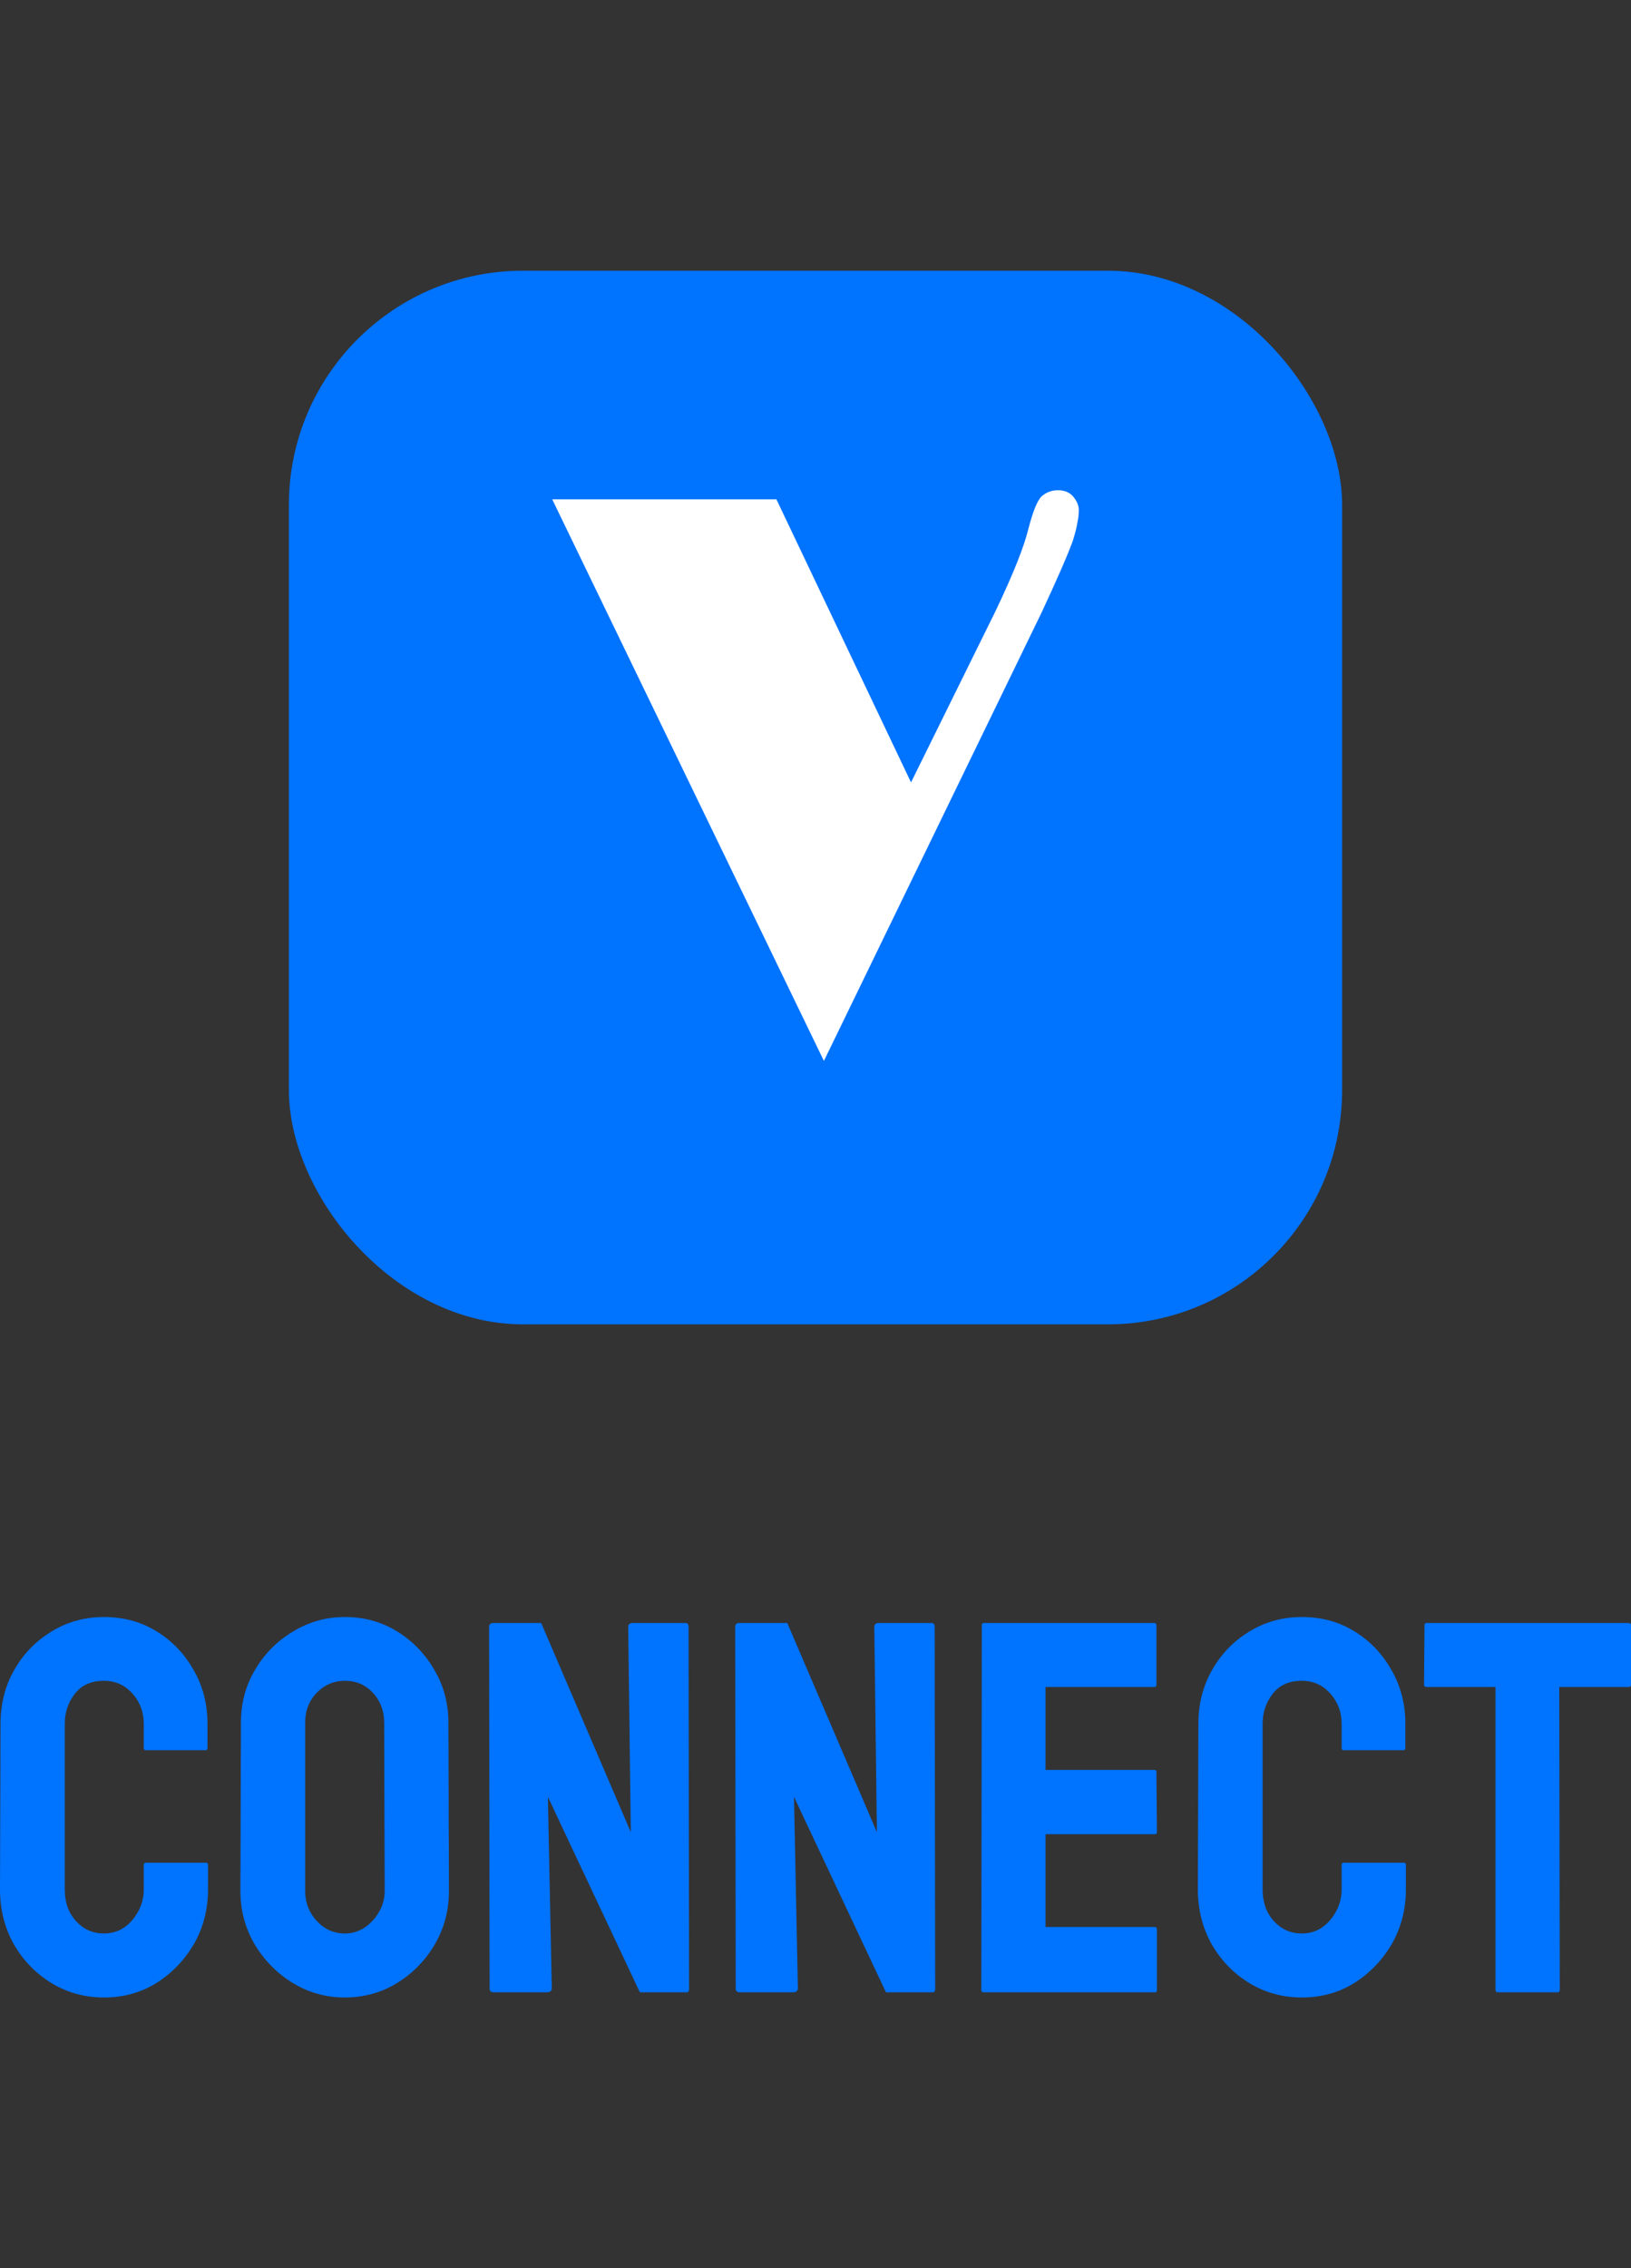
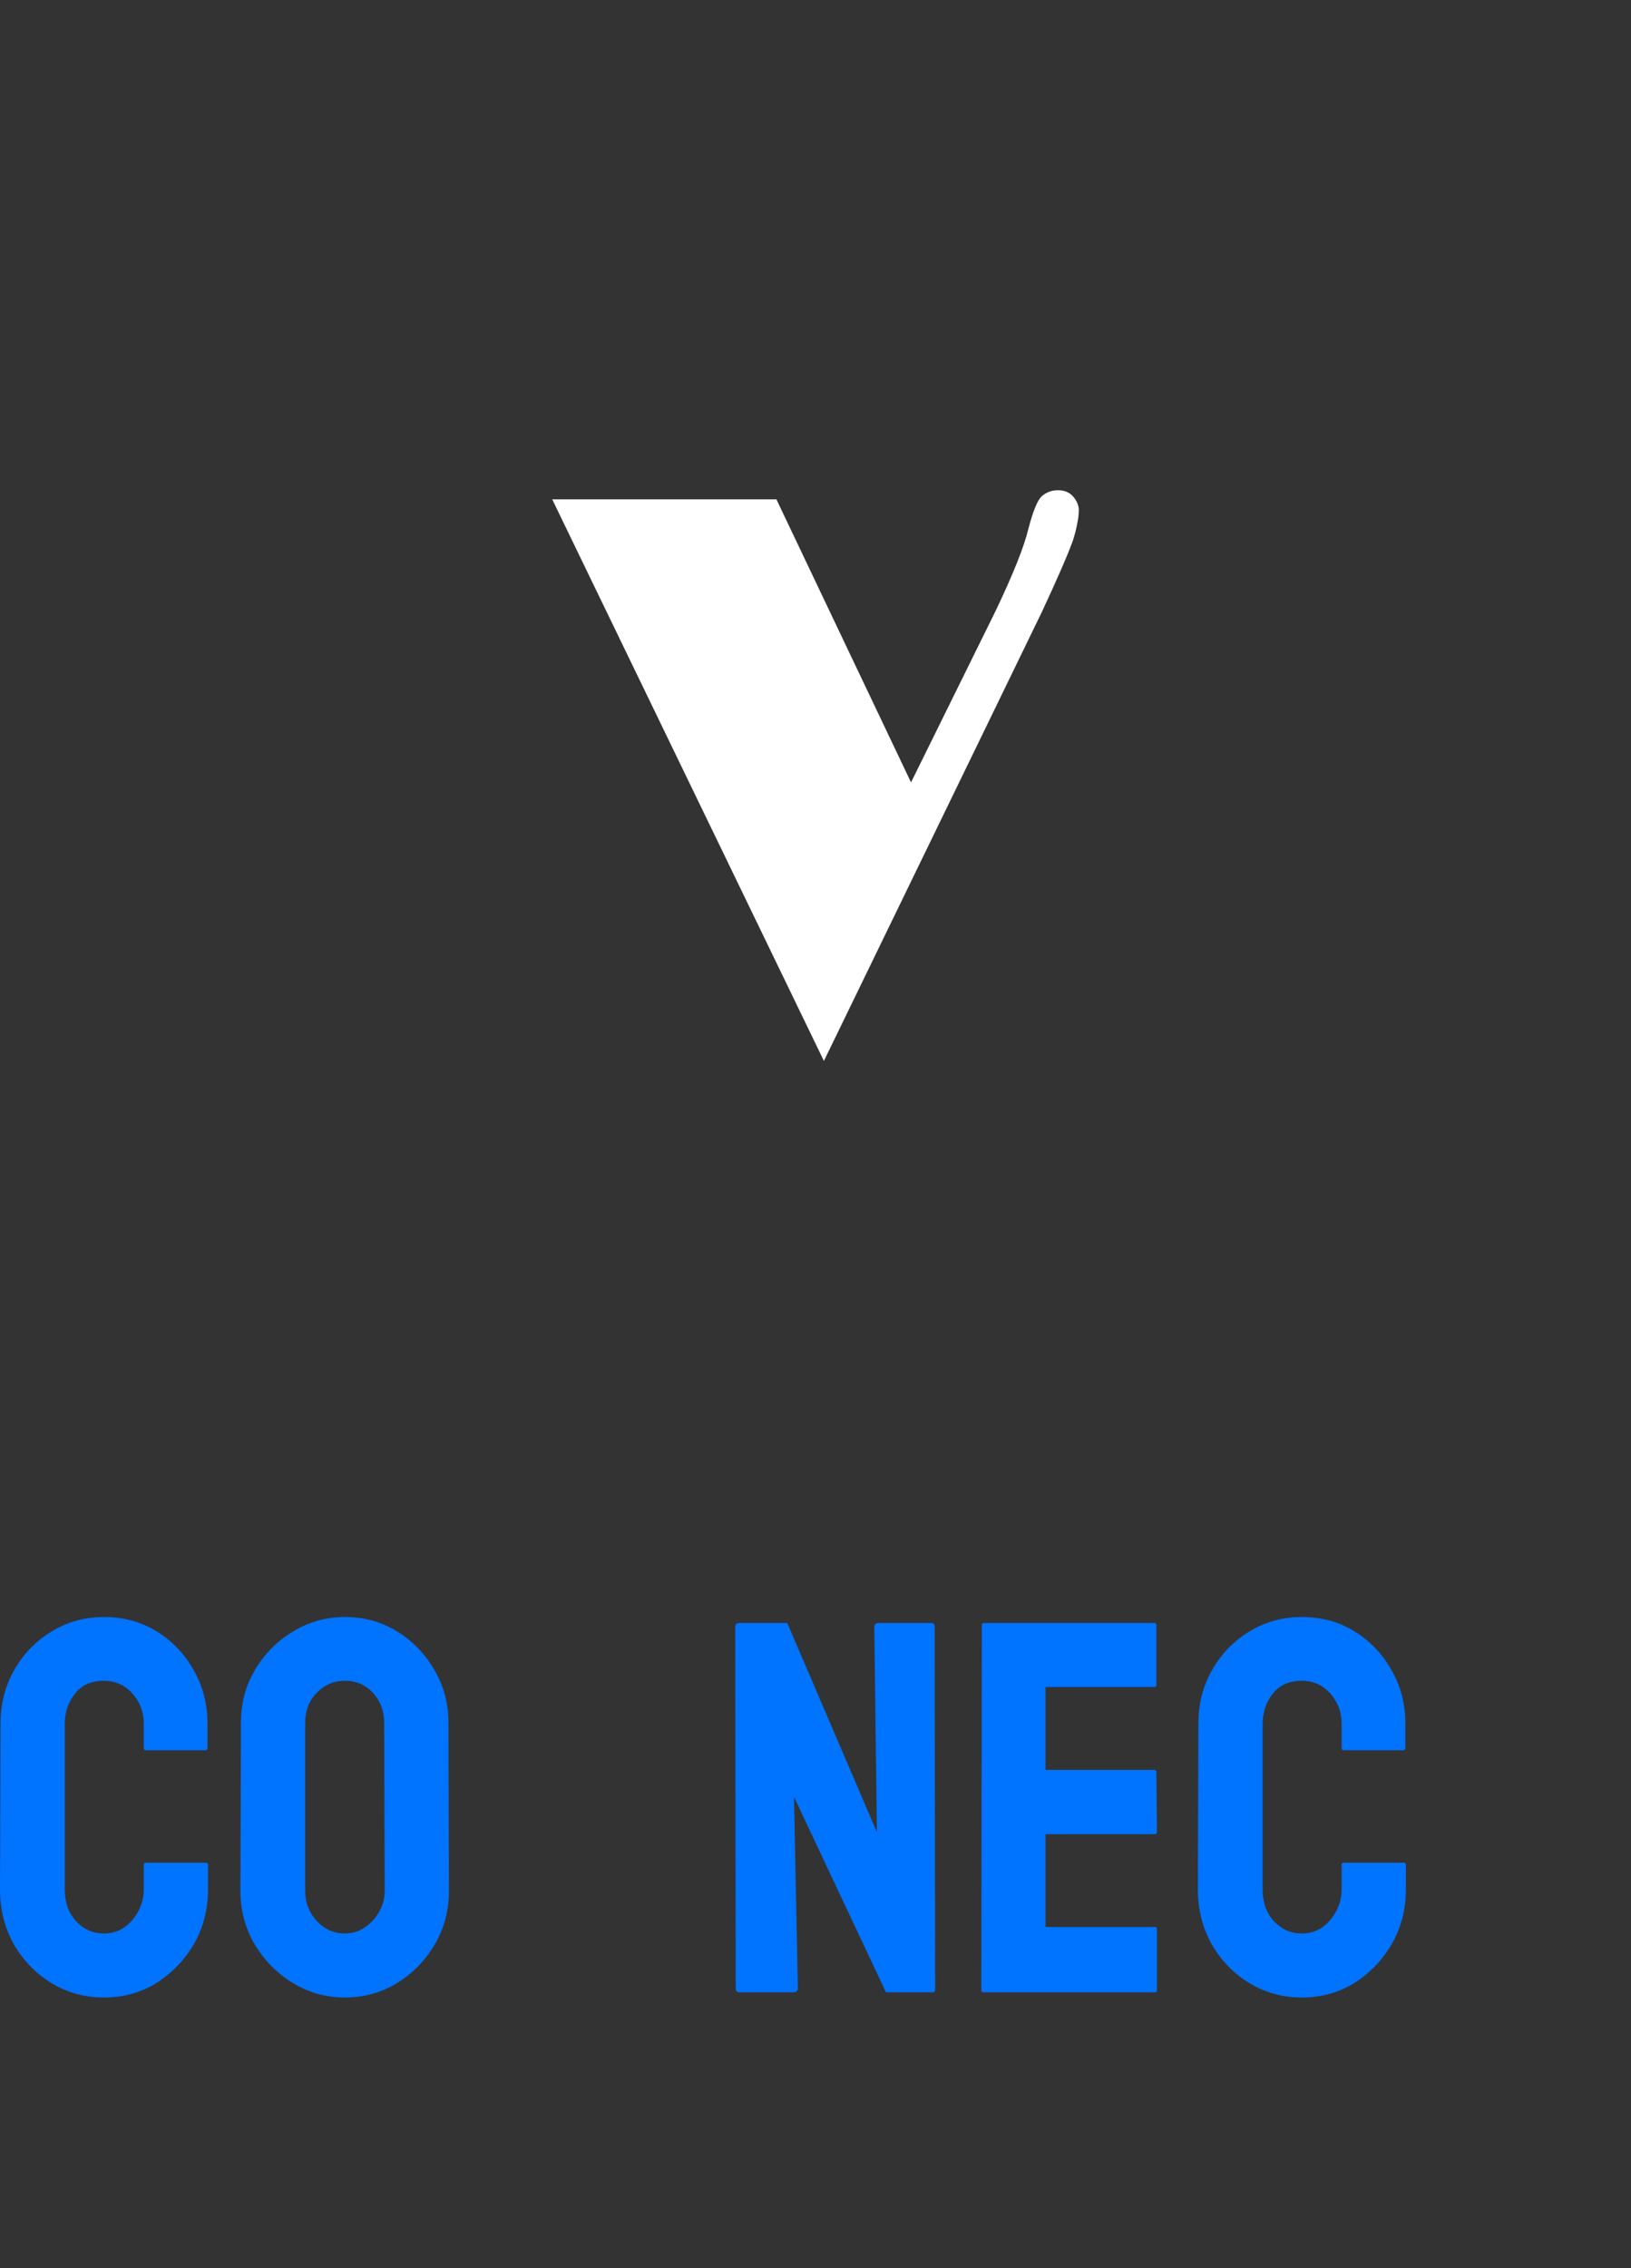
<svg xmlns="http://www.w3.org/2000/svg" width="223" height="310" viewBox="0 0 223 310" fill="none">
  <rect x="0" y="0" width="223" height="310" fill="#333333" stroke="none" />
-   <rect x="39.5" y="37" width="144" height="144" rx="32" fill="#0073FF" />
  <path d="M75.5 68.241H106.154L124.56 106.931L136.132 83.483C138.523 78.471 140.011 74.747 140.598 72.31C141.229 69.874 141.838 68.379 142.425 67.828C143.056 67.276 143.801 67 144.658 67C145.56 67 146.259 67.299 146.756 67.897C147.252 68.494 147.5 69.092 147.5 69.69C147.5 70.287 147.432 70.885 147.297 71.483C147.207 72.081 147.004 72.885 146.688 73.897C146.011 75.782 144.59 79.046 142.425 83.69L112.65 145L75.5 68.241Z" fill="white" />
-   <path d="M212.976 272.292H204.794C204.582 272.292 204.476 272.173 204.476 271.937V230.564H195.054C194.818 230.564 194.7 230.446 194.7 230.21L194.771 222.098C194.771 221.909 194.865 221.815 195.054 221.815H222.61C222.87 221.815 223 221.909 223 222.098V230.21C223 230.446 222.906 230.564 222.717 230.564H213.189L213.26 271.937C213.26 272.173 213.165 272.292 212.976 272.292Z" fill="#0073FF" />
  <path d="M177.982 273C175.361 273 172.964 272.339 170.792 271.016C168.643 269.694 166.931 267.923 165.656 265.703C164.405 263.46 163.779 260.968 163.779 258.229L163.85 235.594C163.85 232.902 164.464 230.47 165.692 228.297C166.919 226.101 168.608 224.342 170.757 223.019C172.929 221.673 175.337 221 177.982 221C180.674 221 183.071 221.649 185.172 222.948C187.297 224.247 188.986 226.006 190.237 228.226C191.512 230.422 192.15 232.878 192.15 235.594V238.924C192.15 239.113 192.055 239.207 191.866 239.207H183.72C183.531 239.207 183.437 239.113 183.437 238.924V235.594C183.437 233.988 182.917 232.607 181.878 231.45C180.839 230.292 179.54 229.714 177.982 229.714C176.258 229.714 174.936 230.304 174.015 231.485C173.094 232.666 172.634 234.035 172.634 235.594V258.229C172.634 260 173.153 261.452 174.192 262.586C175.231 263.696 176.494 264.251 177.982 264.251C179.54 264.251 180.839 263.637 181.878 262.409C182.917 261.157 183.437 259.764 183.437 258.229V254.864C183.437 254.675 183.531 254.58 183.72 254.58H191.937C192.126 254.58 192.221 254.675 192.221 254.864V258.229C192.221 260.945 191.583 263.424 190.308 265.668C189.009 267.887 187.297 269.67 185.172 271.016C183.047 272.339 180.65 273 177.982 273Z" fill="#0073FF" />
  <path d="M157.899 272.292H134.452C134.263 272.292 134.168 272.173 134.168 271.937L134.239 222.098C134.239 221.909 134.334 221.815 134.523 221.815H157.828C158.017 221.815 158.112 221.933 158.112 222.169V230.281C158.112 230.47 158.017 230.564 157.828 230.564H142.952V241.899H157.828C158.017 241.899 158.112 241.994 158.112 242.183L158.183 250.401C158.183 250.589 158.088 250.684 157.899 250.684H142.952V263.365H157.899C158.088 263.365 158.183 263.483 158.183 263.719V272.008C158.183 272.197 158.088 272.292 157.899 272.292Z" fill="#0073FF" />
  <path d="M108.419 272.292H101.158C100.78 272.292 100.591 272.126 100.591 271.796L100.52 222.381C100.52 222.004 100.709 221.815 101.087 221.815H107.639L119.894 250.401L119.54 222.381C119.54 222.004 119.753 221.815 120.178 221.815H127.368C127.651 221.815 127.793 222.004 127.793 222.381L127.864 271.866C127.864 272.15 127.746 272.292 127.51 272.292H121.134L108.56 245.583L109.091 271.725C109.091 272.103 108.867 272.292 108.419 272.292Z" fill="#0073FF" />
-   <path d="M74.77 272.292H67.509C67.131 272.292 66.942 272.126 66.942 271.796L66.872 222.381C66.872 222.004 67.061 221.815 67.438 221.815H73.991L86.246 250.401L85.892 222.381C85.892 222.004 86.104 221.815 86.529 221.815H93.719C94.003 221.815 94.144 222.004 94.144 222.381L94.215 271.866C94.215 272.15 94.097 272.292 93.861 272.292H87.486L74.912 245.583L75.443 271.725C75.443 272.103 75.219 272.292 74.77 272.292Z" fill="#0073FF" />
  <path d="M47.143 273C44.569 273 42.196 272.339 40.024 271.016C37.875 269.694 36.139 267.935 34.817 265.738C33.519 263.519 32.869 261.086 32.869 258.441L32.94 235.452C32.94 232.76 33.589 230.34 34.888 228.191C36.163 226.018 37.887 224.282 40.059 222.984C42.232 221.661 44.593 221 47.143 221C49.788 221 52.161 221.649 54.262 222.948C56.388 224.247 58.088 225.995 59.363 228.191C60.661 230.363 61.311 232.784 61.311 235.452L61.382 258.441C61.382 261.086 60.744 263.507 59.469 265.703C58.17 267.923 56.447 269.694 54.298 271.016C52.149 272.339 49.764 273 47.143 273ZM47.143 264.251C48.607 264.251 49.882 263.66 50.968 262.48C52.055 261.275 52.598 259.929 52.598 258.441L52.527 235.452C52.527 233.847 52.019 232.489 51.004 231.379C49.989 230.269 48.702 229.714 47.143 229.714C45.656 229.714 44.38 230.257 43.318 231.343C42.255 232.43 41.724 233.799 41.724 235.452V258.441C41.724 260.024 42.255 261.393 43.318 262.55C44.38 263.684 45.656 264.251 47.143 264.251Z" fill="#0073FF" />
  <path d="M14.203 273C11.582 273 9.185 272.339 7.013 271.016C4.864 269.694 3.152 267.923 1.877 265.703C0.626 263.46 0 260.968 0 258.229L0.071 235.594C0.071 232.902 0.685 230.47 1.913 228.297C3.141 226.101 4.829 224.342 6.978 223.019C9.15 221.673 11.559 221 14.203 221C16.895 221 19.292 221.649 21.393 222.948C23.518 224.247 25.207 226.006 26.458 228.226C27.733 230.422 28.371 232.878 28.371 235.594V238.924C28.371 239.113 28.276 239.207 28.087 239.207H19.941C19.752 239.207 19.658 239.113 19.658 238.924V235.594C19.658 233.988 19.138 232.607 18.099 231.45C17.06 230.292 15.762 229.714 14.203 229.714C12.479 229.714 11.157 230.304 10.236 231.485C9.315 232.666 8.855 234.035 8.855 235.594V258.229C8.855 260 9.374 261.452 10.413 262.586C11.452 263.696 12.716 264.251 14.203 264.251C15.762 264.251 17.06 263.637 18.099 262.409C19.138 261.157 19.658 259.764 19.658 258.229V254.864C19.658 254.675 19.752 254.58 19.941 254.58H28.158C28.347 254.58 28.442 254.675 28.442 254.864V258.229C28.442 260.945 27.804 263.424 26.529 265.668C25.23 267.887 23.518 269.67 21.393 271.016C19.268 272.339 16.871 273 14.203 273Z" fill="#0073FF" />
</svg>